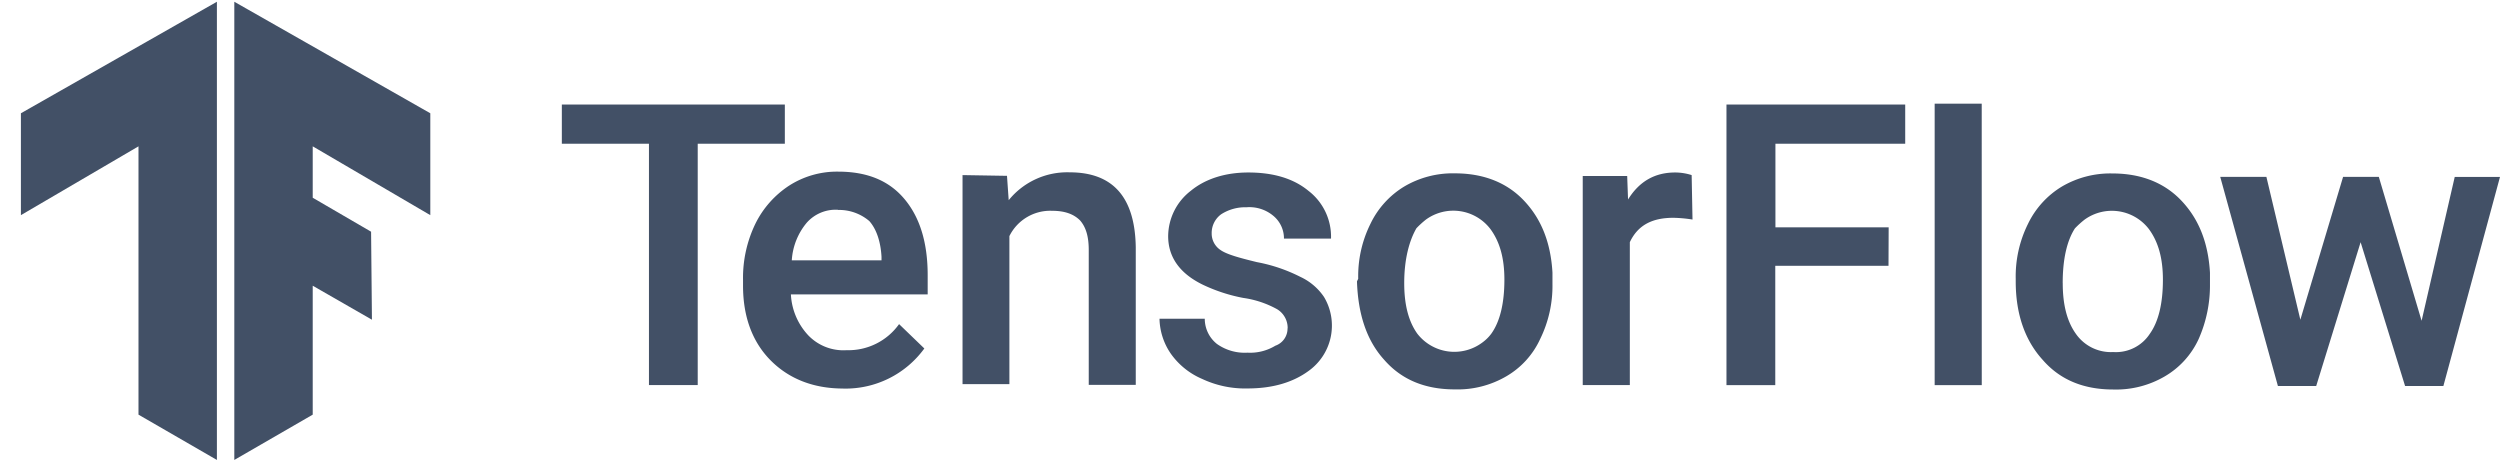
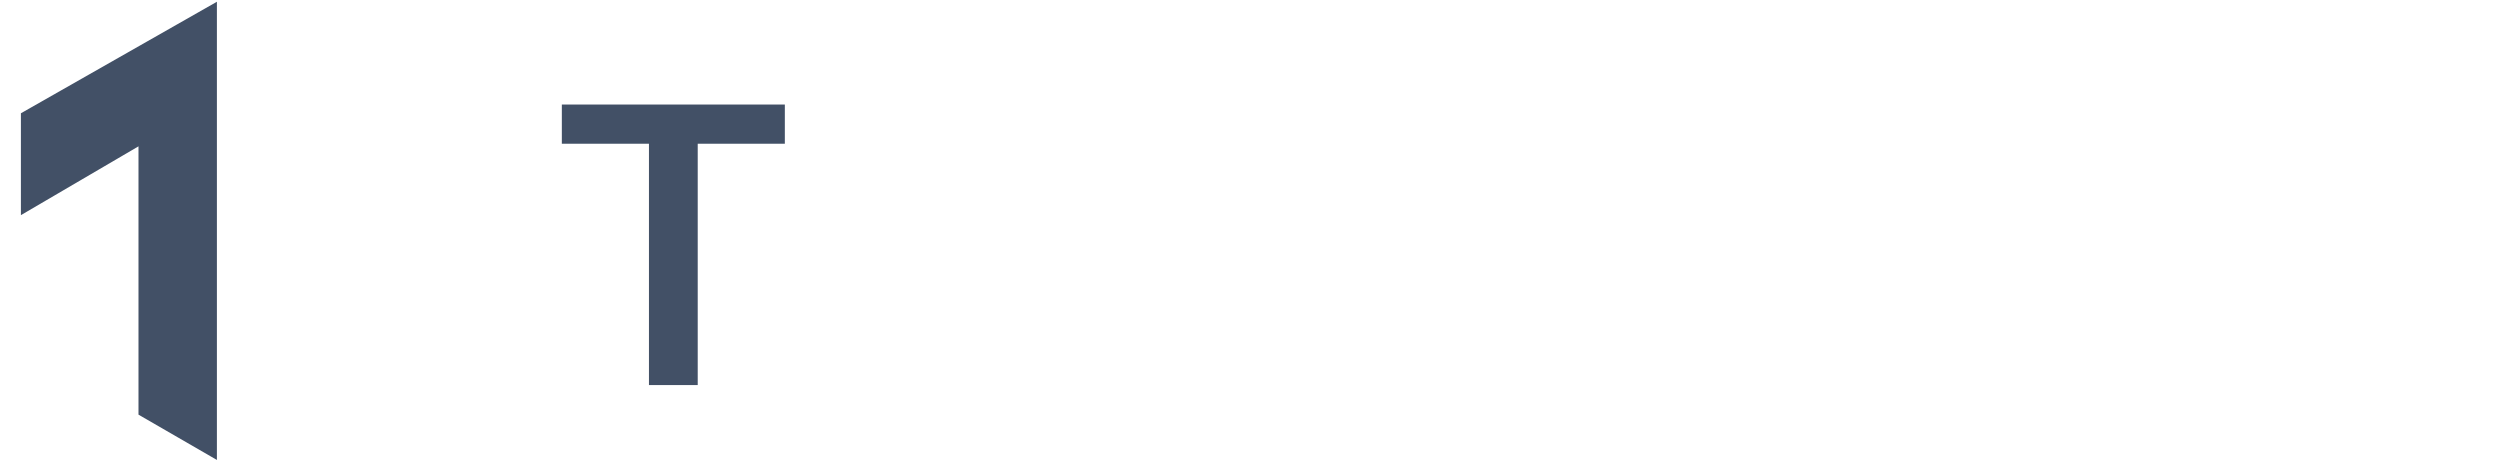
<svg xmlns="http://www.w3.org/2000/svg" xmlns:xlink="http://www.w3.org/1999/xlink" id="Layer_1" data-name="Layer 1" viewBox="0 0 643.38 118.59">
  <defs>
    <style>.cls-1{fill:none;}.cls-2{clip-path:url(#clip-path);}.cls-3{fill:#425066;}.cls-4{clip-path:url(#clip-path-2);}.cls-5{fill:#425066;}.cls-6{fill:#425066;}</style>
    <clipPath id="clip-path" transform="translate(-175.62 -440.59)">
      <polygon class="cls-1" points="286.36 469.74 235.92 441.04 235.92 558.96 256.1 547.3 256.1 514.12 271.34 522.87 271.12 500.22 256.1 491.48 256.1 478.25 286.36 495.96 286.36 469.74" />
    </clipPath>
    <linearGradient id="linear-gradient" x1="176.29" y1="837.89" x2="300.04" y2="837.89" gradientTransform="translate(0 -338)" gradientUnits="userSpaceOnUse">
      <stop offset="0" stop-color="#fff" />
      <stop offset="1" stop-color="#ffa800" />
    </linearGradient>
    <clipPath id="clip-path-2" transform="translate(-175.62 -440.59)">
      <polygon class="cls-1" points="181 469.74 231.44 441.04 231.44 558.96 211.26 547.3 211.26 478.25 181 495.96 181 469.74" />
    </clipPath>
    <linearGradient id="linear-gradient-2" x1="175.62" y1="837.89" x2="299.36" y2="837.89" xlink:href="#linear-gradient" />
  </defs>
  <title>TensorFlow Logo Vector</title>
  <g class="cls-2">
-     <path class="cls-3" d="M176.29,440.59H300V559.18H176.29Z" transform="translate(-175.62 -440.59)" />
-   </g>
+     </g>
  <g class="cls-4">
    <path class="cls-5" d="M175.62,440.59H299.36V559.18H175.62Z" transform="translate(-175.62 -440.59)" />
  </g>
  <path class="cls-6" d="M377.6,477.58H355.18v62.1H342.63v-62.1H320.21V467.49H377.6Z" transform="translate(-175.62 -440.59)" />
-   <path class="cls-6" d="M392.62,540.58c-7.62,0-13.9-2.47-18.61-7.18s-7.17-11.21-7.17-19.28v-1.57A31.87,31.87,0,0,1,370,498.21a24.78,24.78,0,0,1,8.74-9.87,22.76,22.76,0,0,1,12.56-3.58c7.39,0,13,2.24,17,6.95s6.06,11.2,6.06,19.72v4.93h-35.2a16.61,16.61,0,0,0,4.48,10.54,12.52,12.52,0,0,0,9.87,3.81A16,16,0,0,0,407,524l6.5,6.27a25.06,25.06,0,0,1-20.85,10.32Zm-1.34-46a9.92,9.92,0,0,0-8.07,3.36,16.66,16.66,0,0,0-3.82,9.64h23.09v-.89c-.22-4-1.34-7.18-3.13-9.2A12,12,0,0,0,391.28,494.62Zm43.49-8.74.44,6.27a19.37,19.37,0,0,1,15.7-7.17c11.2,0,16.81,6.5,17,19.28v35.42h-12.1V504.93c0-3.36-.67-5.83-2.24-7.62-1.57-1.57-3.82-2.47-7.18-2.47a11.73,11.73,0,0,0-11,6.51v38.1H423.33v-53.8ZM507,525.11a5.63,5.63,0,0,0-2.69-4.93,25.21,25.21,0,0,0-8.74-2.92,42.67,42.67,0,0,1-10.32-3.36c-6.05-2.92-9-7.17-9-12.55a14.86,14.86,0,0,1,5.83-11.66c3.81-3.14,9-4.71,14.79-4.71q9.75,0,15.47,4.71A14.88,14.88,0,0,1,518.16,502H506.05a7.53,7.53,0,0,0-2.69-5.83,9.61,9.61,0,0,0-6.95-2.24,11.47,11.47,0,0,0-6.5,1.79,5.94,5.94,0,0,0-2.46,4.93,5.07,5.07,0,0,0,2.24,4.26c1.57,1.12,4.71,2,9.41,3.14a41.4,41.4,0,0,1,11.21,3.81,14.88,14.88,0,0,1,6.05,5.16,14.35,14.35,0,0,1-4,19.05c-4,2.92-9.19,4.49-15.69,4.49A26,26,0,0,1,485,538.11a19,19,0,0,1-8.07-6.5,16.44,16.44,0,0,1-2.91-9h11.65a8.27,8.27,0,0,0,3.14,6.5,12.33,12.33,0,0,0,7.85,2.24,12.49,12.49,0,0,0,7.17-1.79,4.67,4.67,0,0,0,3.14-4.48Zm18.16-12.78a30.22,30.22,0,0,1,3.14-14.12,22.67,22.67,0,0,1,8.74-9.64,24.57,24.57,0,0,1,13-3.37c7.17,0,13.23,2.25,17.71,6.95s6.95,10.76,7.4,18.61v2.91A31,31,0,0,1,572,527.8a21.42,21.42,0,0,1-8.74,9.64A24.84,24.84,0,0,1,550,540.8c-7.62,0-13.67-2.47-18.16-7.62-4.48-4.93-6.72-11.66-7-20.18ZM537,513.45c0,5.6,1.12,9.86,3.36,13a12.05,12.05,0,0,0,16.81,2.24,10.62,10.62,0,0,0,2.25-2.24c2.24-3.14,3.36-7.84,3.36-13.9,0-5.38-1.12-9.64-3.59-13a12,12,0,0,0-16.59-2.46,23.73,23.73,0,0,0-2.46,2.24C538.33,502.47,537,507.17,537,513.45Zm74.2-16.36a35.71,35.71,0,0,0-4.93-.45c-5.61,0-9.19,2-11.21,6.27v36.77H582.94v-53.8h11.44l.22,6.05c2.92-4.71,6.95-6.95,12.11-6.95a14.07,14.07,0,0,1,4.26.67l.22,11.44ZM661.63,509H632.49v30.71H619.93V467.49h46v10.09h-33.4V499.1h29.14Zm24,30.71H673.51V467.27h12.11Zm8.74-27.35a30.34,30.34,0,0,1,3.14-14.12,22.74,22.74,0,0,1,8.74-9.64,24.59,24.59,0,0,1,13-3.37c7.18,0,13.23,2.25,17.71,6.95s6.95,10.76,7.4,18.61v2.91a34.07,34.07,0,0,1-2.91,14.13,21.5,21.5,0,0,1-8.75,9.64,24.81,24.81,0,0,1-13.22,3.36c-7.63,0-13.68-2.47-18.16-7.62-4.49-4.93-6.95-11.66-6.95-20.18v-.67Zm12.1,1.12c0,5.6,1.13,9.86,3.37,13a11,11,0,0,0,9.64,4.71,10.41,10.41,0,0,0,9.41-4.71c2.24-3.14,3.36-7.84,3.36-13.9,0-5.38-1.12-9.64-3.58-13a12,12,0,0,0-16.59-2.46,23.88,23.88,0,0,0-2.47,2.24C707.59,502.47,706.46,507.17,706.46,513.45Zm92.36,9.64,8.52-37H819l-14.57,53.8h-9.86l-11.44-37-11.43,37h-9.86L747,486.1h11.88l8.74,36.77,11-36.77h9.19l11,37Z" transform="translate(-175.62 -440.59)" />
</svg>